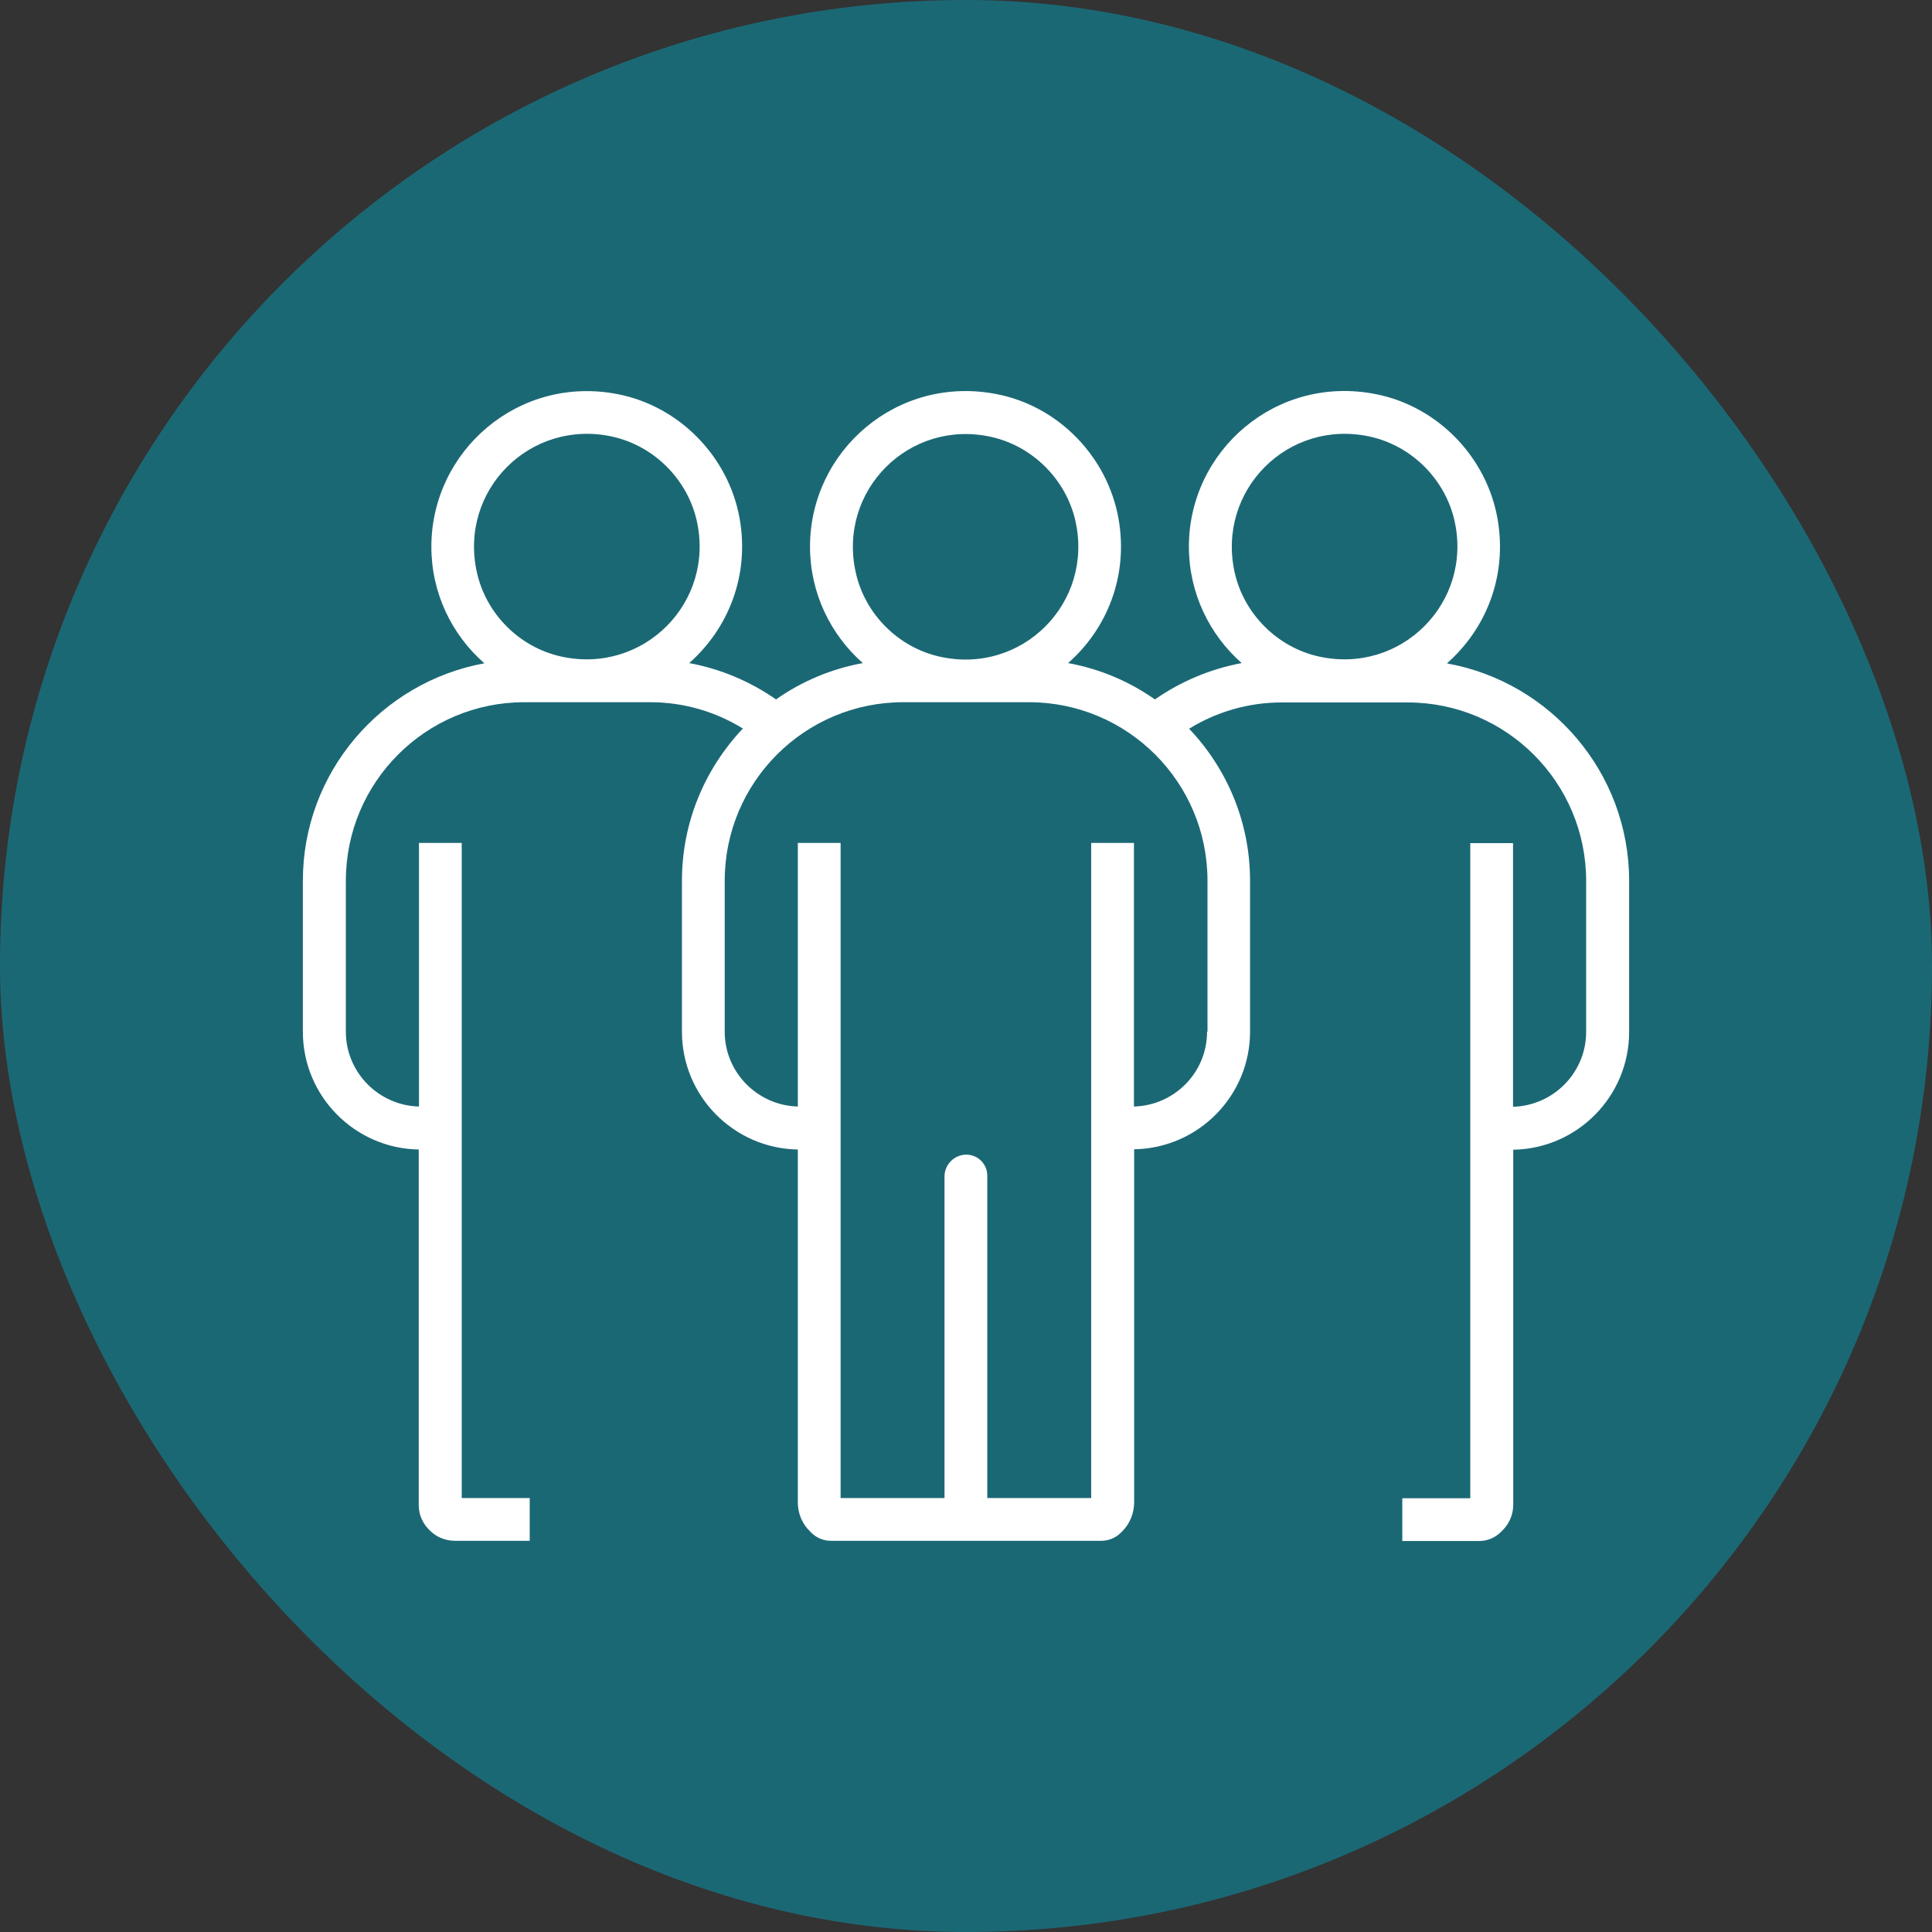
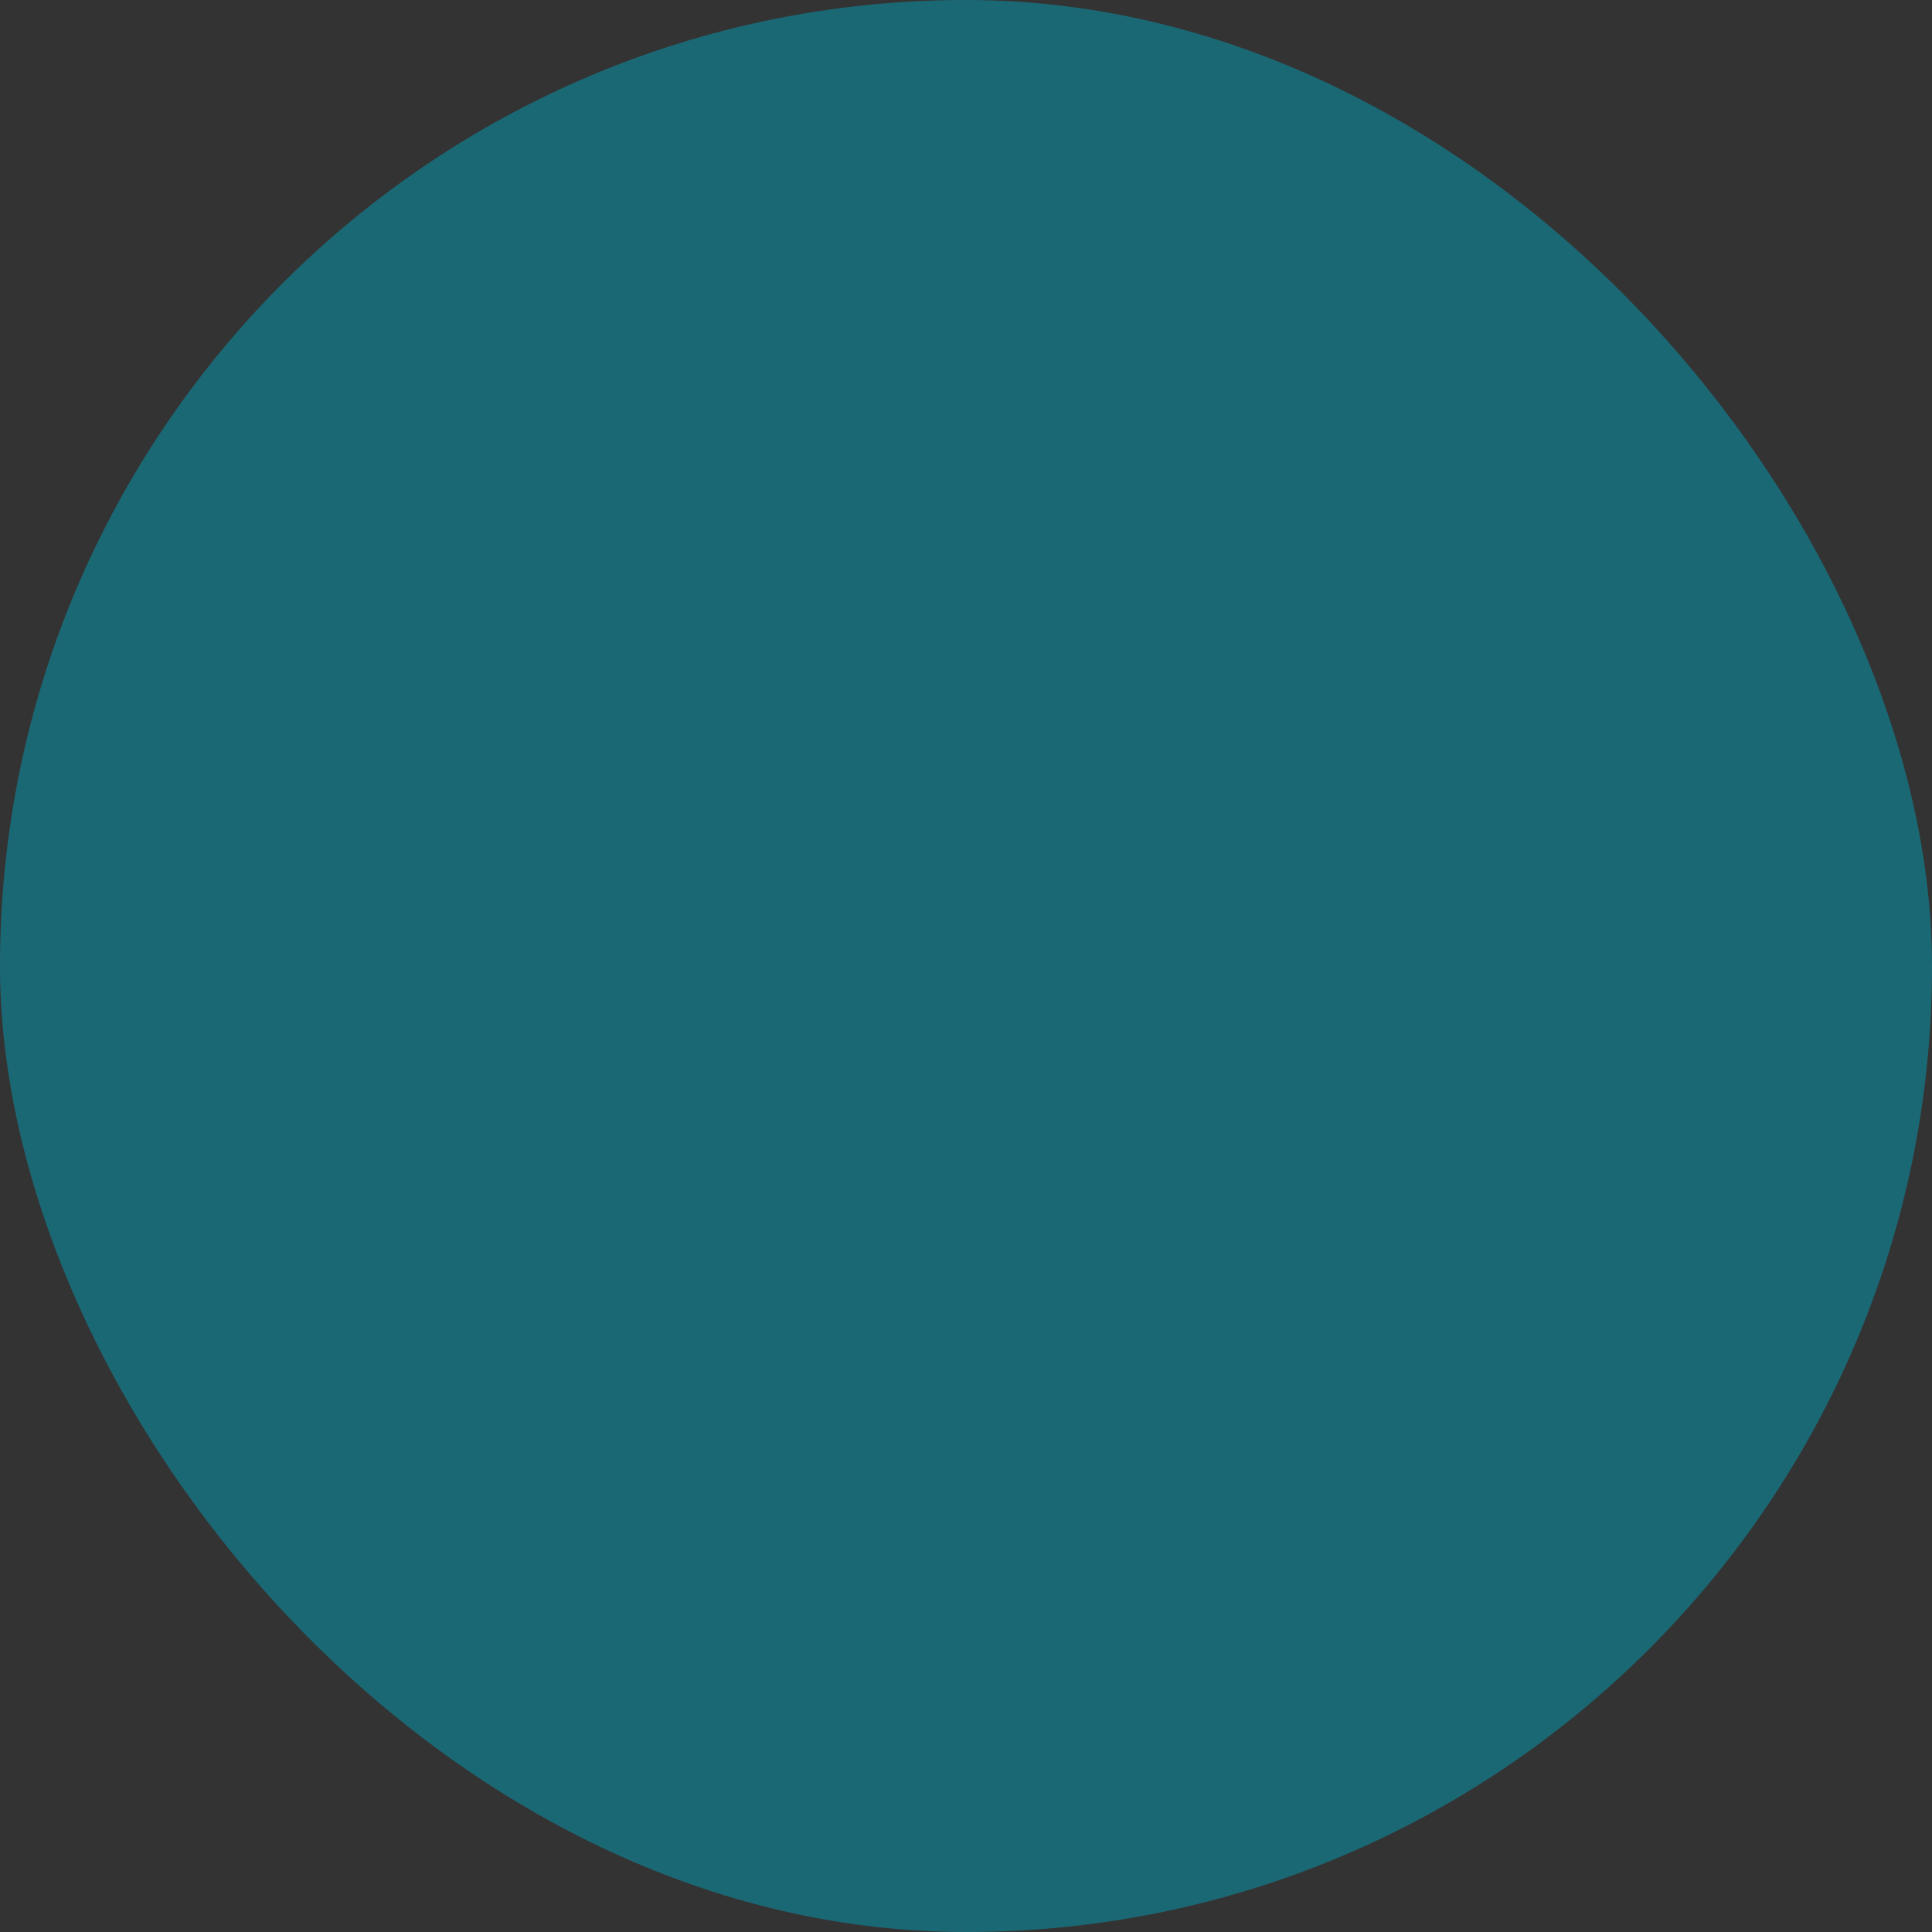
<svg xmlns="http://www.w3.org/2000/svg" width="84" height="84" viewBox="0 0 84 84" fill="none">
  <rect x="0" y="0" width="84" height="84" fill="#333333" stroke="none" />
  <rect width="84" height="84" rx="42" fill="#1B6875" />
-   <path d="M62.912 28.839C64.594 27.361 65.542 25.074 65.115 22.583C64.65 19.878 62.512 17.665 59.816 17.136C55.493 16.28 51.691 19.59 51.691 23.764C51.691 25.781 52.584 27.594 53.987 28.83C52.639 29.081 51.347 29.62 50.213 30.41C49.107 29.63 47.824 29.081 46.439 28.83C48.121 27.352 49.07 25.056 48.633 22.564C48.159 19.859 46.02 17.656 43.334 17.136C39.011 16.29 35.218 19.599 35.218 23.764C35.218 25.781 36.111 27.594 37.514 28.83C36.129 29.081 34.847 29.63 33.74 30.41C32.606 29.62 31.323 29.081 29.966 28.83C31.649 27.343 32.597 25.047 32.16 22.555C31.686 19.859 29.538 17.656 26.852 17.136C22.548 16.299 18.755 19.599 18.755 23.773C18.755 25.79 19.647 27.603 21.06 28.839C16.58 29.657 13.168 33.58 13.168 38.294V44.857C13.168 47.655 15.418 49.932 18.206 49.979V65.438C18.206 65.838 18.364 66.219 18.653 66.507L18.69 66.544C18.978 66.833 19.369 66.991 19.777 66.991H23.031V65.132H20.075V36.648H18.216V48.11C16.459 48.064 15.037 46.623 15.037 44.857V38.294C15.037 34.008 18.513 30.531 22.799 30.531H28.265C29.715 30.531 31.091 30.931 32.299 31.675C30.663 33.404 29.65 35.728 29.65 38.294V44.857C29.65 47.655 31.9 49.932 34.688 49.979V65.327C34.688 65.791 34.874 66.247 35.209 66.572L35.274 66.638C35.497 66.861 35.804 66.991 36.12 66.991H47.88C48.205 66.991 48.521 66.861 48.744 66.628L48.791 66.582C49.125 66.247 49.311 65.791 49.311 65.317V49.969C52.1 49.923 54.35 47.645 54.35 44.857V38.294C54.35 35.728 53.337 33.404 51.7 31.684C52.909 30.94 54.285 30.541 55.735 30.541H61.201C65.487 30.541 68.963 34.017 68.963 38.303V44.866C68.963 46.632 67.541 48.073 65.784 48.12V36.657H63.925V65.141H60.969V67H64.315C64.669 67 65.003 66.861 65.254 66.61L65.338 66.526C65.635 66.228 65.793 65.829 65.793 65.42V49.988C68.582 49.942 70.832 47.664 70.832 44.866V38.303C70.832 33.59 67.42 29.667 62.94 28.849L62.912 28.839ZM53.681 24.889C52.89 21.319 56.005 18.195 59.574 18.985C61.378 19.385 62.828 20.835 63.237 22.63C64.046 26.199 60.913 29.341 57.334 28.542C55.531 28.142 54.08 26.683 53.681 24.889ZM37.208 24.898C36.408 21.328 39.532 18.205 43.092 18.995C44.896 19.395 46.346 20.845 46.755 22.639C47.564 26.209 44.44 29.351 40.861 28.551C39.058 28.151 37.608 26.701 37.208 24.898ZM20.735 24.889C19.936 21.319 23.059 18.195 26.629 18.985C28.432 19.385 29.882 20.835 30.291 22.63C31.1 26.199 27.967 29.341 24.388 28.542C22.585 28.142 21.135 26.692 20.735 24.889ZM52.481 44.857C52.481 46.632 51.059 48.064 49.302 48.11V36.648H47.443V65.132H42.925V51.113C42.925 50.611 42.516 50.202 42.014 50.202C41.493 50.202 41.066 50.63 41.066 51.15V65.132H36.548V36.648H34.688V48.11C32.932 48.064 31.509 46.623 31.509 44.857V38.294C31.509 34.008 34.986 30.531 39.272 30.531H44.738C49.023 30.531 52.5 34.008 52.5 38.294V44.857H52.481Z" fill="white" />
</svg>